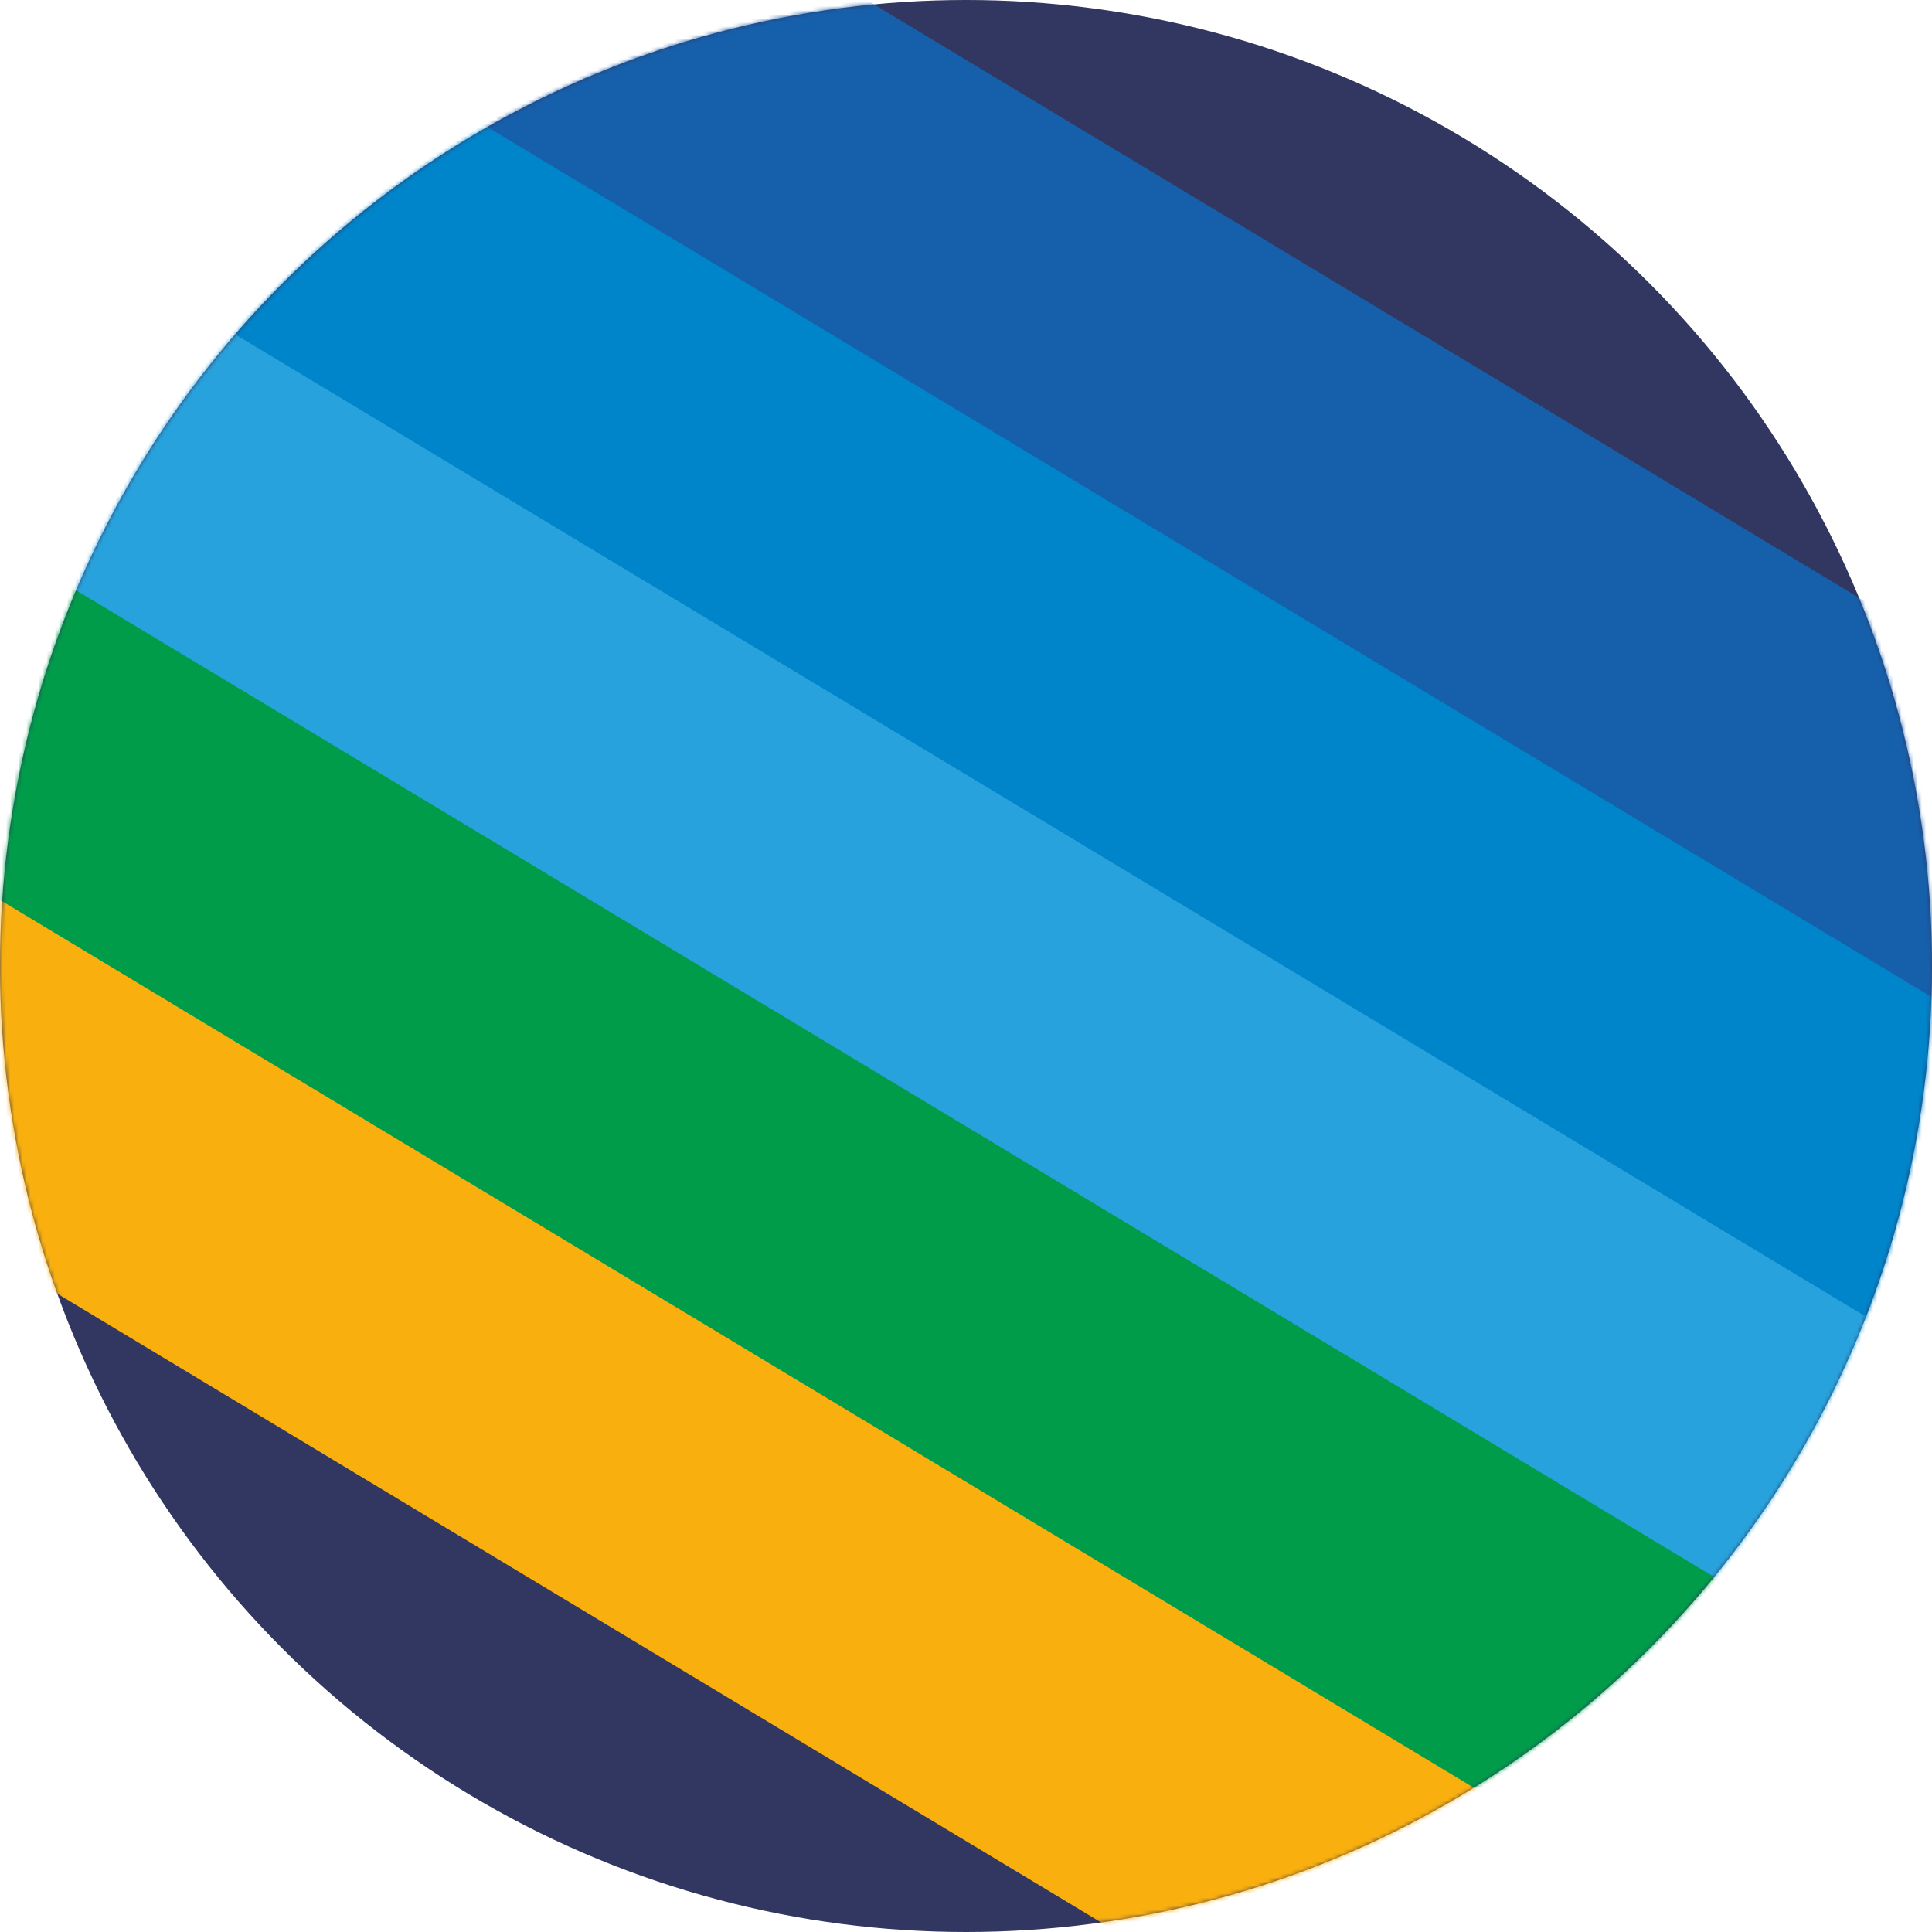
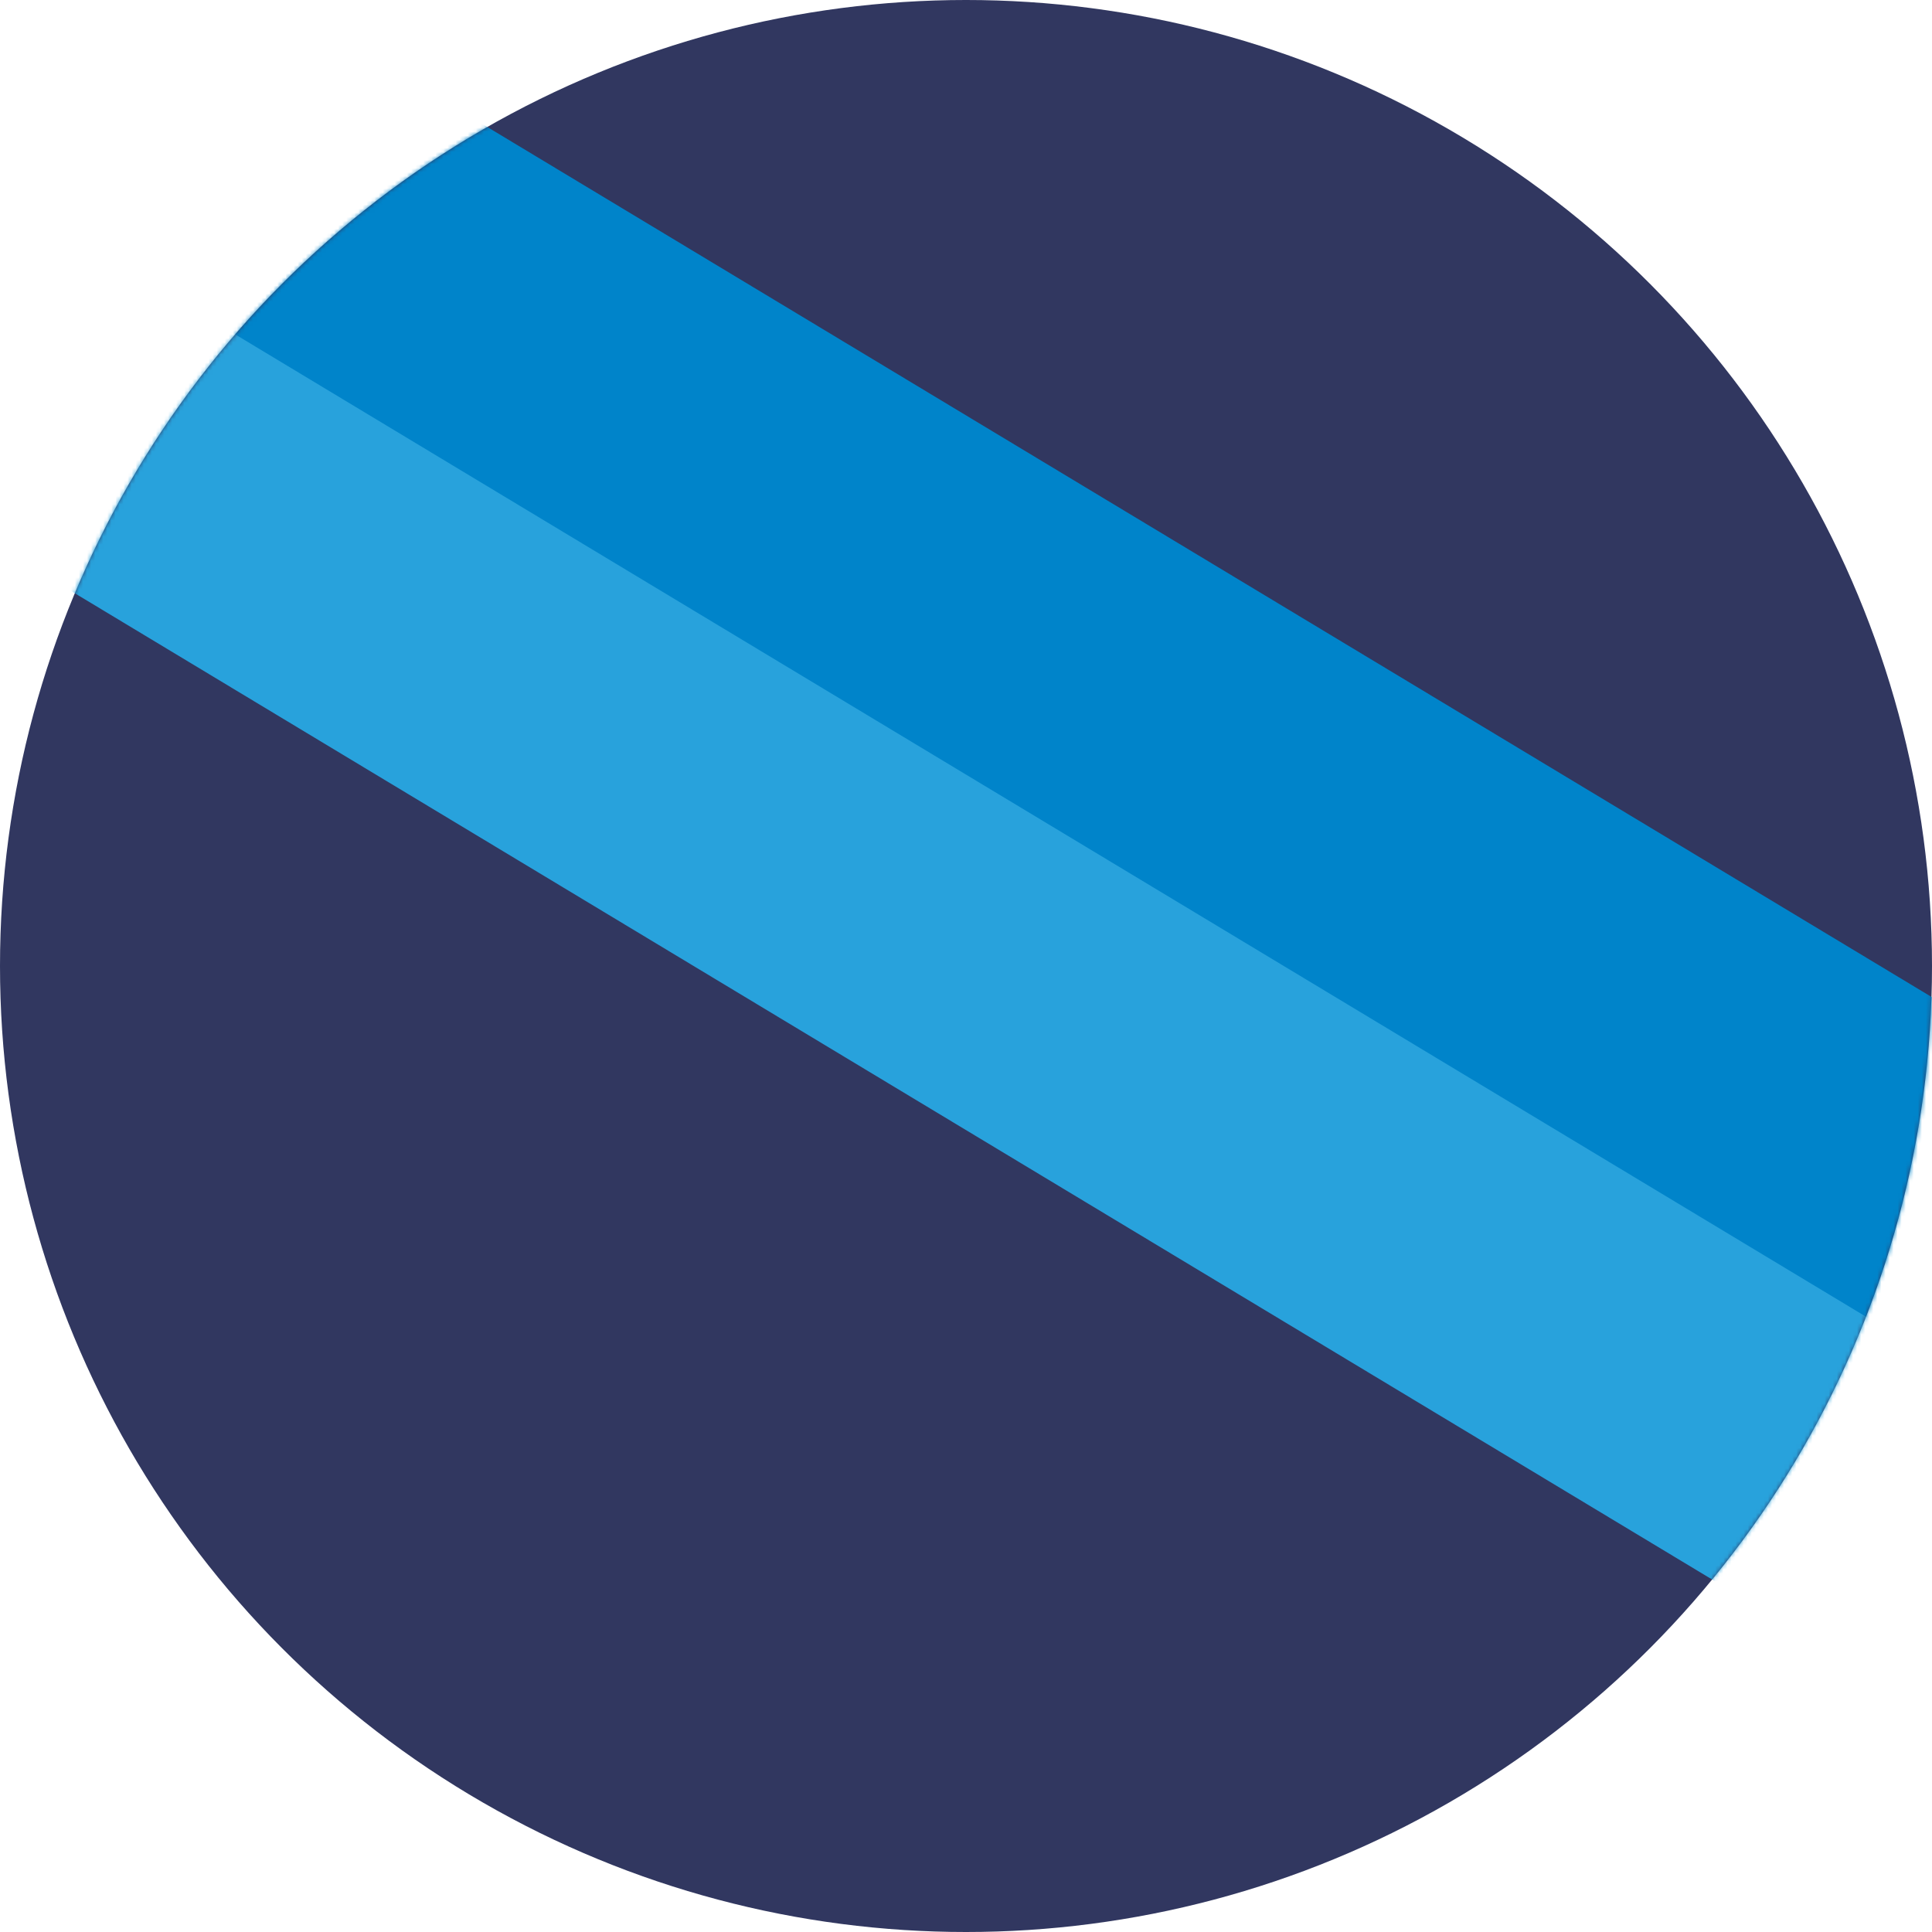
<svg xmlns="http://www.w3.org/2000/svg" width="477" height="477" viewBox="0 0 477 477" fill="none">
  <circle cx="238.5" cy="238.5" r="238.5" fill="#313760" />
  <mask id="mask0_1778_2265" style="mask-type:alpha" maskUnits="userSpaceOnUse" x="0" y="0" width="477" height="477">
    <circle cx="238.5" cy="238.5" r="238.5" fill="#C4C4C4" />
  </mask>
  <g mask="url(#mask0_1778_2265)">
-     <rect x="-75.088" y="-174.12" width="1120.35" height="75.975" transform="rotate(31.063 -75.088 -174.12)" fill="#165FAA" />
    <rect x="-152.676" y="-45.313" width="1120.35" height="75.975" transform="rotate(31.063 -152.676 -45.313)" fill="#28A2DC" />
    <rect x="-113.887" y="-109.717" width="1120.35" height="75.975" transform="rotate(31.063 -113.887 -109.717)" fill="#0084CA" />
-     <rect x="-191.465" y="19.088" width="1120.35" height="75.975" transform="rotate(31.063 -191.465 19.088)" fill="#009C49" />
-     <rect x="-230.264" y="83.492" width="1120.35" height="75.975" transform="rotate(31.063 -230.264 83.492)" fill="#F9AF0D" />
  </g>
</svg>